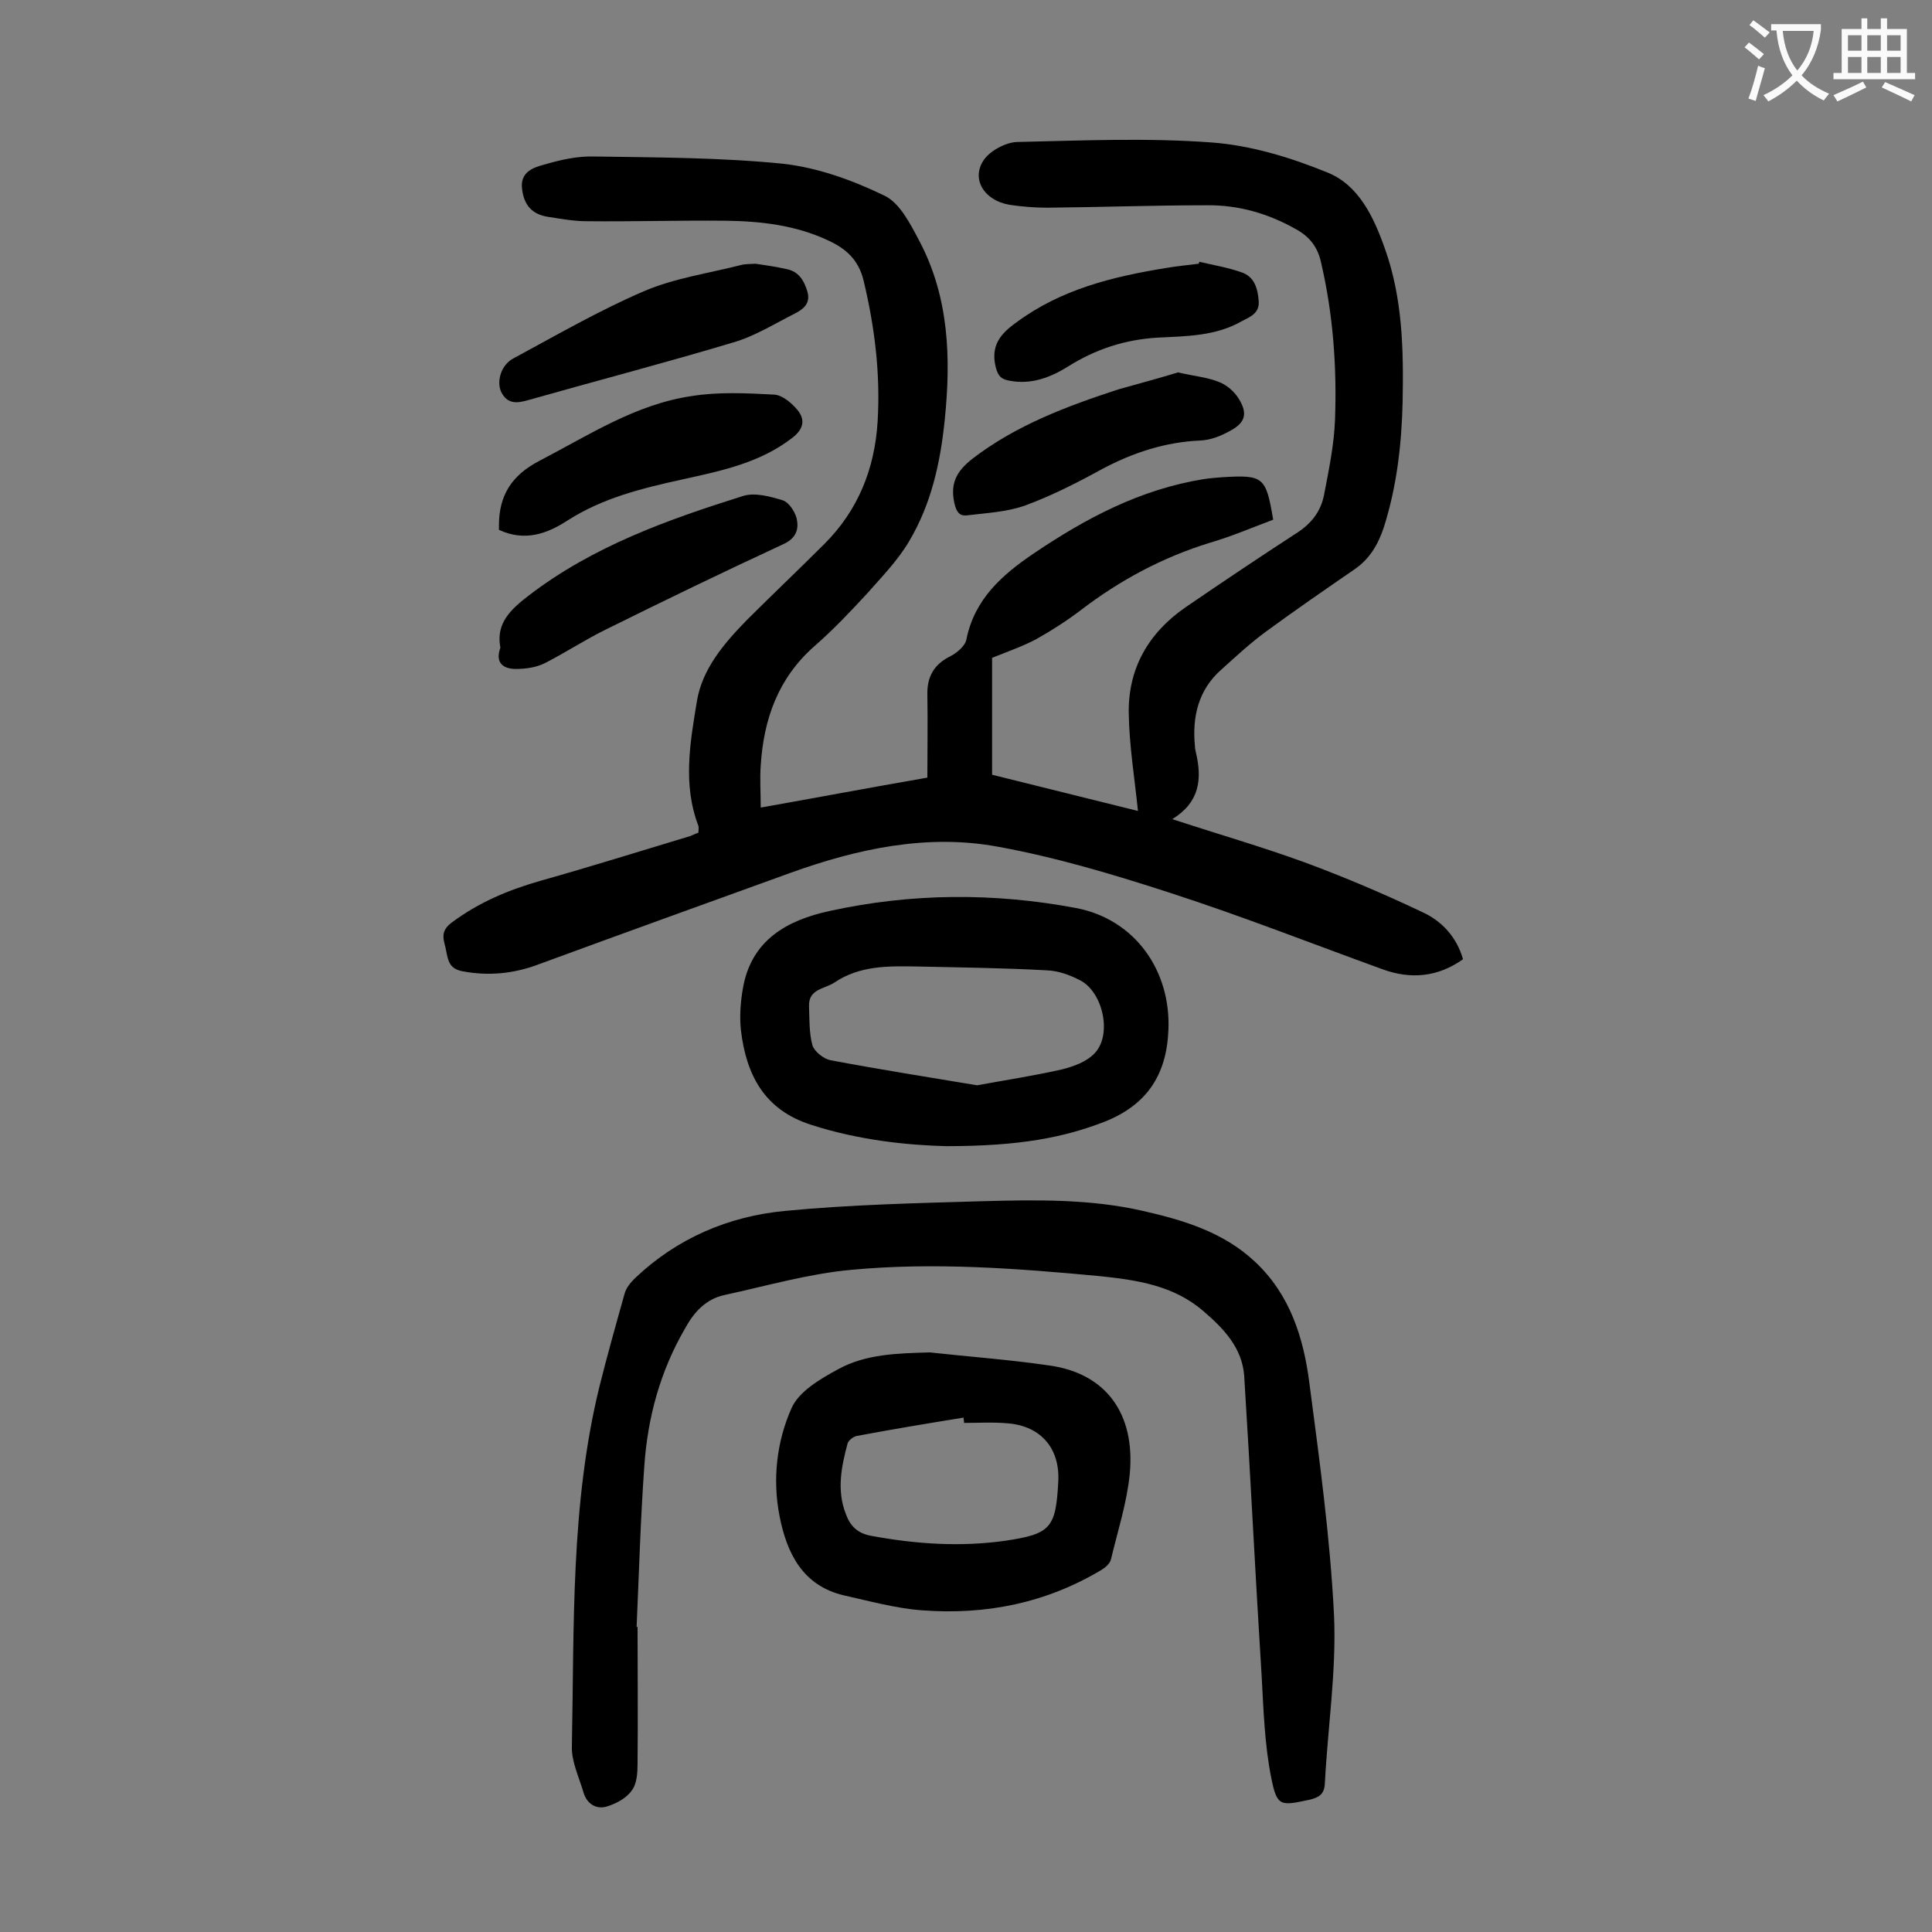
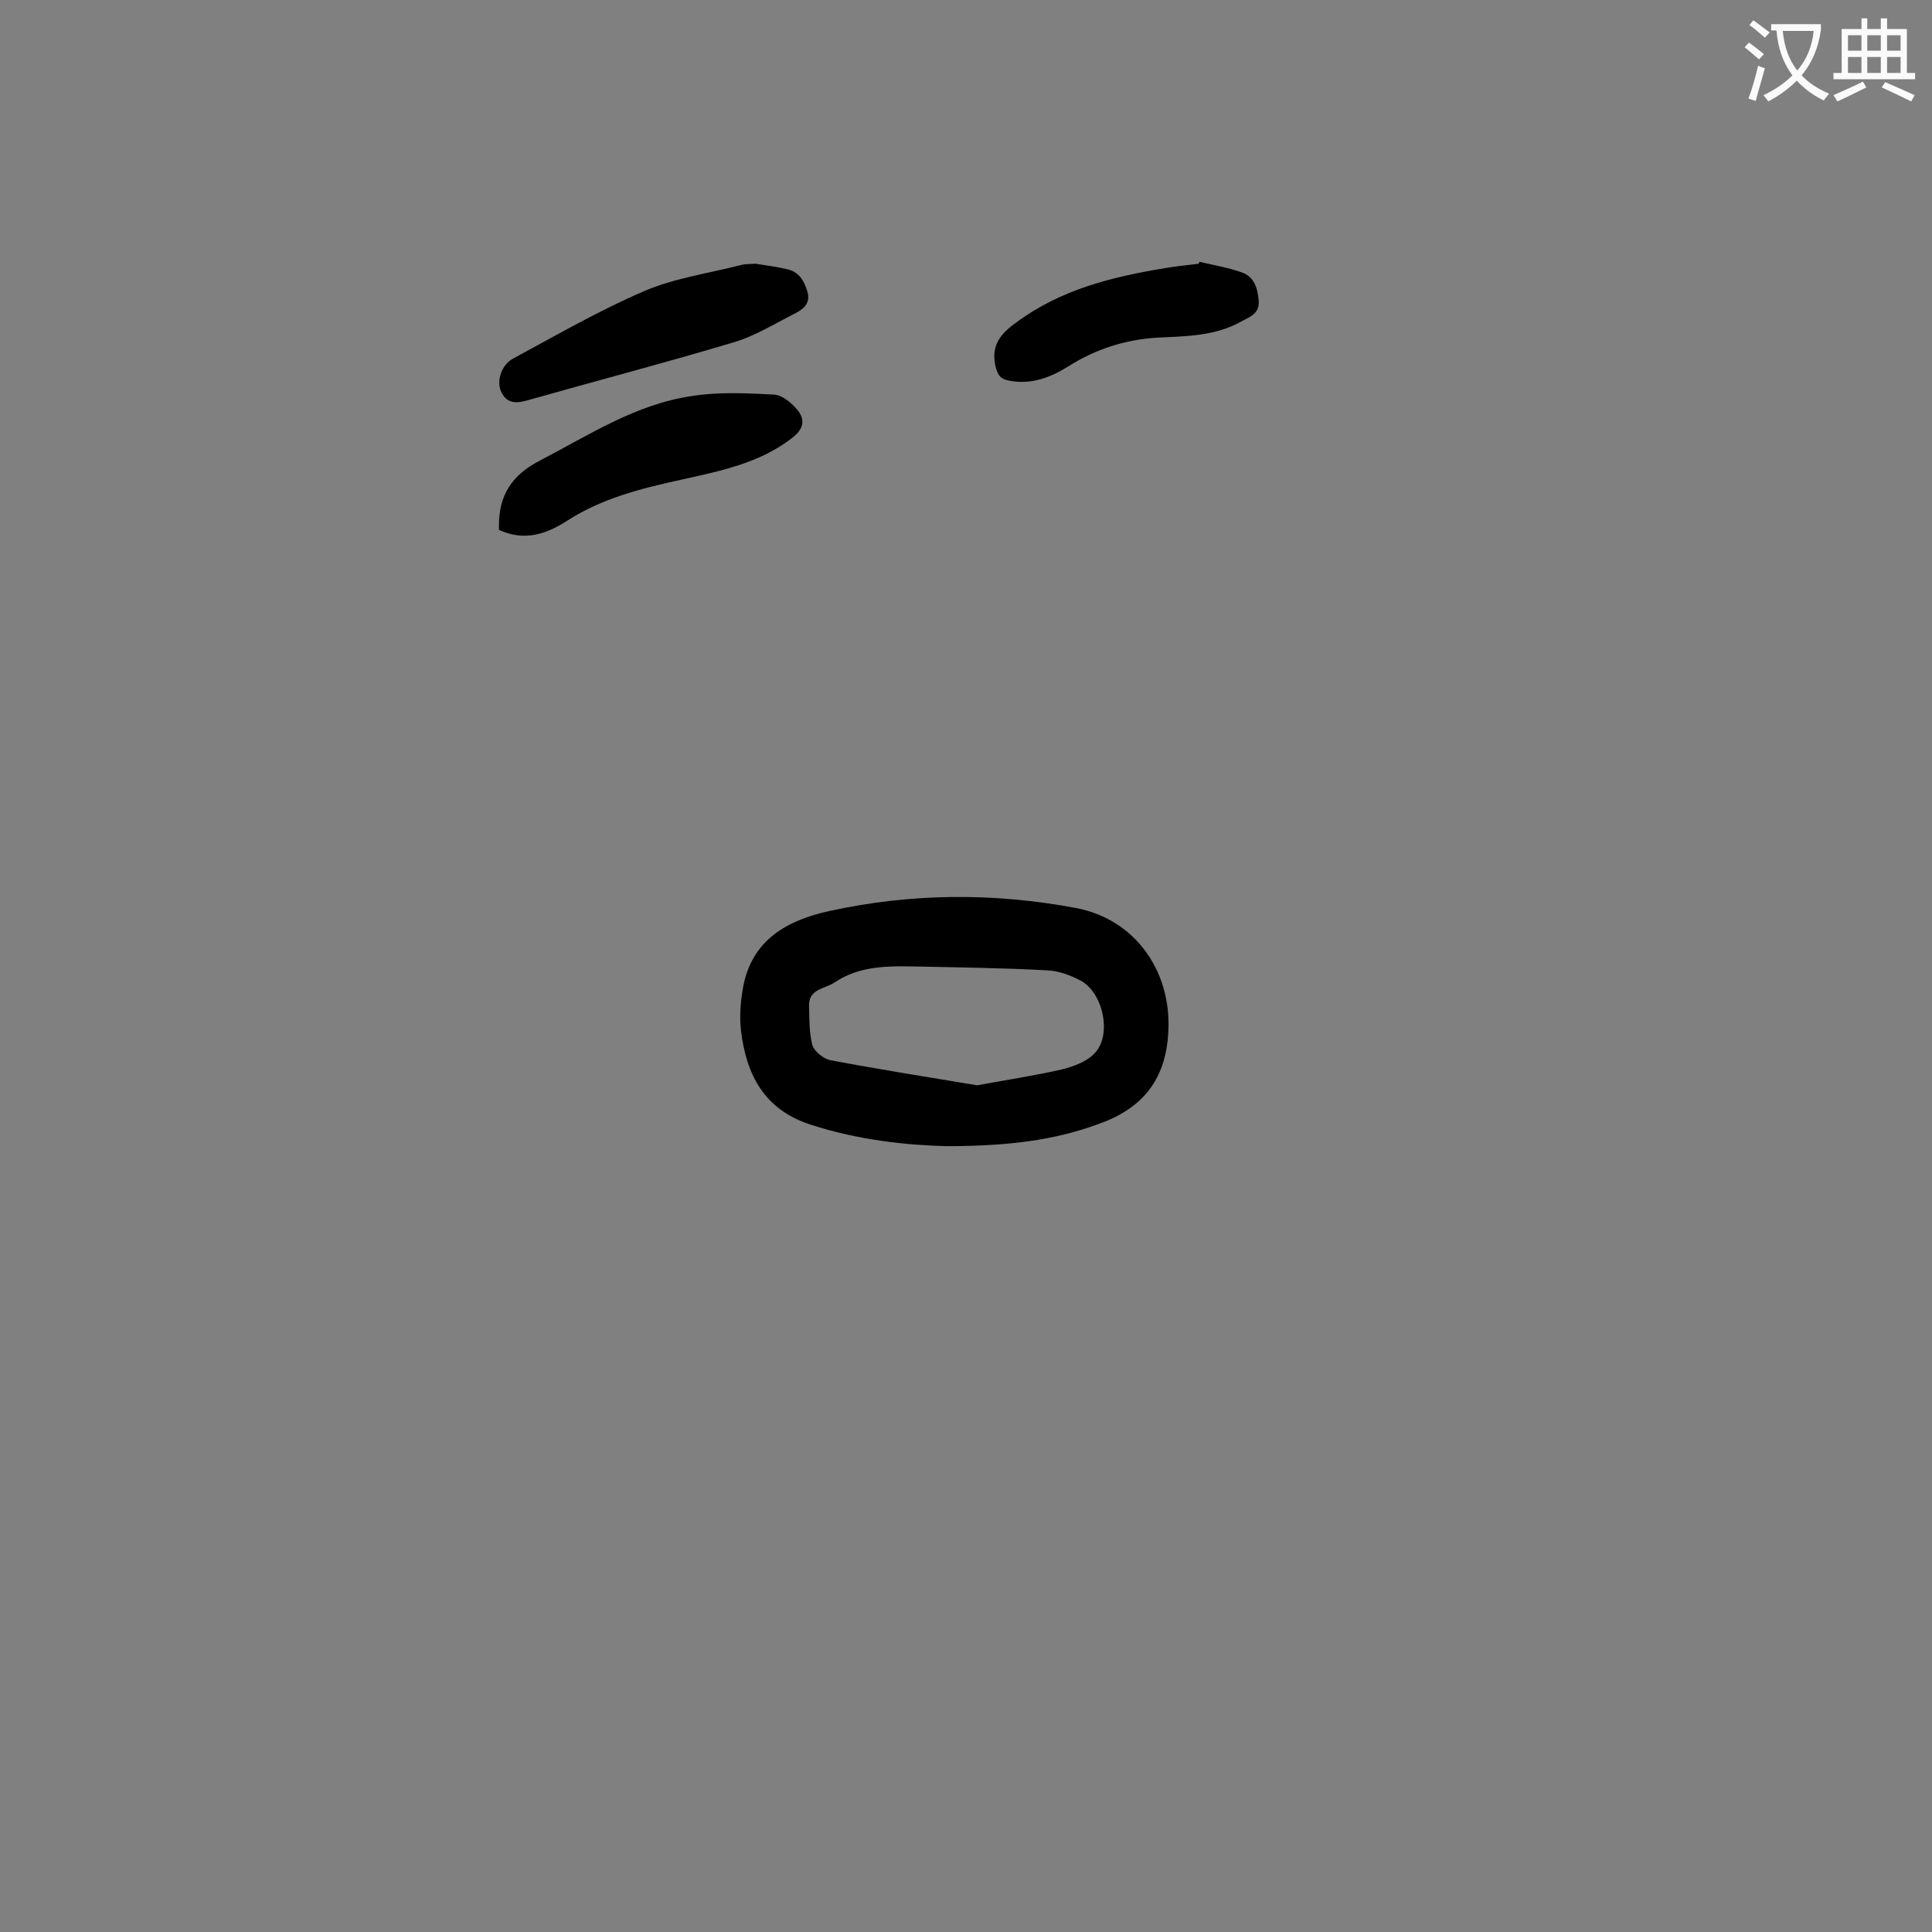
<svg xmlns="http://www.w3.org/2000/svg" enable-background="new 0 0 400 400" viewBox="0 0 400 400">
  <rect x="0" y="0" width="400" height="400" fill="#808080" stroke="none" />
  <g fill="#000001">
-     <path d="m144.6 172.4c0-.5.1-1 0-1.4-3.3-8.6-1.7-17.4-.3-25.9 1.1-6.6 5.6-11.9 10.3-16.7 5.3-5.3 10.8-10.5 16.1-15.8 7-7 10.4-15.6 11-25.3.6-9.9-.6-19.6-2.9-29.2-1.1-4.5-3.8-6.7-7.5-8.4-6.7-3.1-13.8-3.9-21-4-9.6-.1-19.2.2-28.9.1-2.6 0-5.3-.5-7.9-.9-3.3-.5-5-2.4-5.4-5.7-.5-3.5 2.2-4.5 4.5-5.1 3.4-1 6.9-1.8 10.4-1.7 13 .2 26.1.2 39.1 1.5 7.2.8 14.4 3.4 21 6.6 3.2 1.5 5.4 5.9 7.3 9.5 6.1 11.6 6.5 24.2 5.2 36.9-.9 8.9-2.8 17.5-7.4 25.2-2.3 3.9-5.6 7.3-8.6 10.7-3.5 3.8-7.1 7.6-11 11-7.5 6.6-10.5 15.1-11.1 24.7-.2 2.7 0 5.5 0 8.7 11.3-2 22.4-4.1 34.5-6.2 0-5.7.1-11.4 0-17.1-.1-3.7 1.3-6.3 4.7-8 1.4-.7 3.2-2.2 3.4-3.6 1.7-8.3 7.4-13.3 13.9-17.7 10.8-7.3 22.1-13.3 35.2-15.4 1.3-.2 2.6-.3 3.9-.4 8.5-.5 9-.1 10.5 8.8-4.3 1.6-8.7 3.5-13.2 4.8-9.7 3-18.5 7.7-26.6 13.9-2.9 2.2-6 4.2-9.2 6-2.8 1.5-6 2.6-9.2 3.9v24.2c10.5 2.6 20.5 5.1 30.2 7.5-.7-6.9-1.8-13.5-1.9-20.1-.2-9.4 4.1-16.8 11.8-22.1 7.6-5.2 15.2-10.3 22.9-15.3 3-1.9 5-4.4 5.7-7.8 1-5.2 2.1-10.4 2.3-15.7.4-11-.4-21.9-2.9-32.6-.7-3.2-2.4-5.3-5.1-6.8-5.8-3.3-12-5.1-18.7-5-10.9 0-21.9.4-32.8.5-2.6 0-5.3-.2-7.9-.6-5.3-.9-8-5.4-5.3-9.3 1.3-1.9 4.5-3.6 6.8-3.7 13.5-.3 27-.9 40.4.1 8.1.6 16.3 3.1 23.9 6.2 6.5 2.6 9.6 9.2 11.9 15.7 3.7 10.3 3.9 21 3.7 31.7-.2 8.9-1.2 17.6-3.9 26.1-1.2 3.6-3 6.6-6.1 8.7-6.1 4.2-12.2 8.4-18.2 12.8-3.3 2.4-6.3 5.2-9.3 7.9-4.8 4.2-6.1 9.8-5.5 15.9 0 .4.1.9.2 1.3 1.3 5.5.8 10.3-4.9 13.8 9.5 3.1 18.5 5.7 27.3 8.9 8.4 3.1 16.6 6.6 24.6 10.4 3.9 1.8 7 5.1 8.3 9.7-5.2 3.7-10.8 4.2-16.6 2.1-14.6-5.3-29.1-11-43.9-15.8-11.7-3.8-23.7-7.4-35.8-9.6-14.6-2.7-29 .4-42.9 5.4-17.4 6.3-34.9 12.6-52.3 19-5.1 1.9-10.2 2.4-15.6 1.4-2.7-.5-3-2.1-3.4-4.1-.3-2-1.6-3.9 1-5.9 5.7-4.3 12-6.9 18.7-8.8 10.3-2.9 20.5-6.1 30.8-9.2.5-.2 1.1-.5 1.7-.7z" />
-     <path d="m132 336.8c0 9.4.1 18.8 0 28.2 0 1.9-.1 4.3-1.2 5.7-1.1 1.6-3.2 2.7-5.1 3.3-2.2.7-4.2-.5-4.9-2.9-.9-3.1-2.5-6.4-2.4-9.5.5-24.9-.3-50 5.7-74.5 1.6-6.4 3.4-12.8 5.2-19.2.3-1.2 1.2-2.3 2.1-3.2 8.7-8.3 19.4-12.9 31.2-14 13.5-1.3 27.1-1.6 40.7-2 11.1-.3 22.4-.5 33.3 2 8.4 1.9 16.7 4.4 23.2 10.5 7.3 6.8 10.1 15.8 11.3 25.2 2.1 16 4.3 32 5.1 48.1.5 11.5-1.3 23.1-1.9 34.7-.1 2.2-1.1 2.9-3.1 3.4-6.1 1.3-6.8 1.5-8-4.5-1.4-7-1.6-14.2-2-21.3-1.3-20.6-2.3-41.3-3.6-61.9-.4-5.8-4.2-9.8-8.4-13.4-6.2-5.4-13.9-6.5-21.6-7.3-17.1-1.6-34.2-2.9-51.3-1.3-8.8.8-17.5 3.3-26.2 5.2-3.9.8-6.4 3.5-8.3 7-5.1 8.8-7.7 18.3-8.4 28.4-.8 11.1-1.1 22.3-1.6 33.4.1-.1.2-.1.2-.1z" />
    <path d="m195.9 237.3c-7.9-.2-18-1.2-27.9-4.4-9.8-3.1-13.5-10.4-14.6-19.6-.3-2.8-.1-5.8.4-8.6 1.7-10.1 9.2-14.2 18-16.1 16.9-3.7 34-3.8 51-.6 12.1 2.3 19.7 12.9 19.1 25.4-.4 9.1-4.4 15.3-13.1 18.8-8.5 3.3-17.6 5.1-32.9 5.1zm6.4-12.6c6-1.1 11.9-2 17.6-3.3 2.4-.6 5.1-1.6 6.7-3.3 3.7-3.8 1.8-12.6-2.9-15.1-2.1-1.1-4.5-2-6.9-2.1-9-.5-18.1-.6-27.1-.8-5.8-.1-11.7-.2-16.9 3.3-2.1 1.4-5.4 1.3-5.3 4.9.1 2.7 0 5.5.7 8.1.4 1.3 2.3 2.8 3.7 3.1 10.1 1.9 20.2 3.5 30.4 5.2z" />
-     <path d="m192.5 280c8.2.9 16.5 1.5 24.7 2.7 11.7 1.6 17.9 9.9 16.7 22.5-.6 6-2.5 11.8-3.9 17.7-.2.8-1.1 1.6-1.9 2.1-11.5 6.9-24 9.4-37.2 8.4-5.4-.4-10.8-1.9-16.2-3.1-8.5-2-11.8-8.7-13.3-16.4-1.5-7.6-.6-15.5 2.5-22.4 1.5-3.4 5.9-6 9.6-8 5.8-3.2 12.4-3.3 19-3.5zm7.1 14.6c0-.4-.1-.7-.1-1.1-7.4 1.2-14.7 2.4-22.1 3.8-.7.1-1.7.9-1.9 1.5-1.3 4.8-2.3 9.7-.4 14.6.9 2.5 2.4 4.1 5.4 4.6 9.2 1.7 18.4 2.3 27.6 1 9.4-1.4 10.5-2.6 11-12.2.4-6.8-3.5-11.5-10.3-12.1-3.1-.3-6.2-.1-9.2-.1z" />
-     <path d="m103.6 134.1c-1-5.1 2.2-8 6-10.9 13.2-10.1 28.6-15.6 44.2-20.5 2.5-.8 5.7.1 8.3.9 1.2.4 2.4 2.2 2.8 3.6.6 2.4-.1 4.3-2.8 5.5-12.3 5.7-24.5 11.6-36.6 17.6-4.3 2.1-8.4 4.8-12.7 7-1.8.9-4 1.2-6 1.2-2.4 0-4.4-1.1-3.2-4.4z" />
    <path d="m103.3 109.7c0-.4 0-.6 0-.9 0-6.2 2.6-10.4 8.4-13.4 10.2-5.3 19.9-11.7 31.5-13.4 5.6-.9 11.4-.6 17.1-.3 1.7.1 3.7 1.8 4.9 3.3 1.5 1.9 1.2 3.8-1.1 5.6-6.8 5.3-14.9 6.9-23 8.7-8.2 1.8-16.3 3.8-23.5 8.4-4.3 2.8-8.9 4.5-14.3 2z" />
    <path d="m156.4 54.6c2 .3 4.2.6 6.4 1.1 2.6.5 3.7 2.4 4.4 4.8.6 2.4-.9 3.5-2.6 4.4-4.2 2.1-8.3 4.7-12.8 6-14 4.2-28.2 7.9-42.3 11.9-2.4.7-4.5 1-5.8-1.8-.9-2.2.1-5.5 2.6-6.8 8.9-4.8 17.7-9.9 27-13.9 6.3-2.7 13.3-3.7 20-5.4 1-.3 2-.2 3.1-.3z" />
-     <path d="m243.9 77.1c3.4.8 6.1 1 8.5 2 1.6.6 3.2 2 4.1 3.5 1.9 3.1 1.3 5-2 6.7-1.8 1-3.9 1.8-5.9 1.9-7.3.3-14 2.5-20.4 5.9-5.1 2.8-10.4 5.5-15.8 7.5-3.8 1.4-8.1 1.6-12.2 2.1-1.6.2-2.2-.8-2.6-2.5-.9-4.1.4-6.6 3.7-9.2 9.1-7 19.6-10.9 30.3-14.4 4.3-1.2 8.7-2.4 12.3-3.5z" />
    <path d="m248.3 54.2c3 .7 6 1.2 8.8 2.2 2.6.9 3.3 3.3 3.5 5.9s-1.8 3.3-3.5 4.2c-5.4 3.1-11.5 3.1-17.4 3.4-6.8.4-12.9 2.4-18.6 6-3.7 2.3-7.7 3.8-12.2 2.9-1.6-.3-2.2-.9-2.7-2.6-1.2-4.6.9-7.1 4.3-9.5 9.2-6.8 19.8-9.4 30.8-11.2 2.3-.4 4.6-.6 6.9-.9 0-.1.1-.3.1-.4z" />
  </g>
  <path d="m362.1 8.8c1.1.8 2.1 1.6 3.1 2.4l-1 1.1c-1.3-1.1-2.3-2-3-2.5zm1.9 4.8c.5.2.9.4 1.4.5-.6 2.3-1.3 4.5-1.9 6.8l-1.5-.5c.8-2.1 1.4-4.3 2-6.8zm-1-9.4c1.3.9 2.4 1.8 3.4 2.5l-1 1.1c-1.4-1.2-2.4-2.1-3.2-2.6zm3.7 2.2v-1.4h10.3v1.2c-.5 3.6-1.8 6.8-4 9.4 1.5 1.6 3.4 2.8 5.7 3.8-.3.4-.7.8-1.1 1.4-2.3-1.1-4.1-2.5-5.6-4.1-1.6 1.6-3.6 3.1-5.9 4.3-.3-.5-.7-.9-1-1.3 2.4-1.1 4.4-2.5 6-4.1-1.9-2.5-3-5.6-3.3-9.3h-1.1zm8.8 0h-6.4c.3 3.3 1.3 6 3 8.2 2-2.3 3.1-5.1 3.4-8.2z" fill="#fafafb" />
  <path d="m385.3 3.8h1.3v2.2h2.8v-2.2h1.3v2.2h4.1v9.1h1.7v1.3h-16.9v-1.3h1.7v-9.1h4.1v-2.2zm.4 13.1.7 1.2c-1.8.9-3.8 1.9-6 2.9-.2-.4-.5-.8-.8-1.3 2.3-1 4.3-1.9 6.1-2.8zm-3.1-6.4h2.8v-3.2h-2.8zm0 4.6h2.8v-3.3h-2.8zm4-4.6h2.8v-3.2h-2.8zm0 4.6h2.8v-3.3h-2.8zm3.7 1.9c2.1.9 4.1 1.8 6.1 2.7l-.7 1.3c-2.2-1.1-4.2-2-6.1-2.9zm3.2-9.7h-2.8v3.2h2.8zm-2.8 7.8h2.8v-3.3h-2.8z" fill="#fafafb" />
</svg>